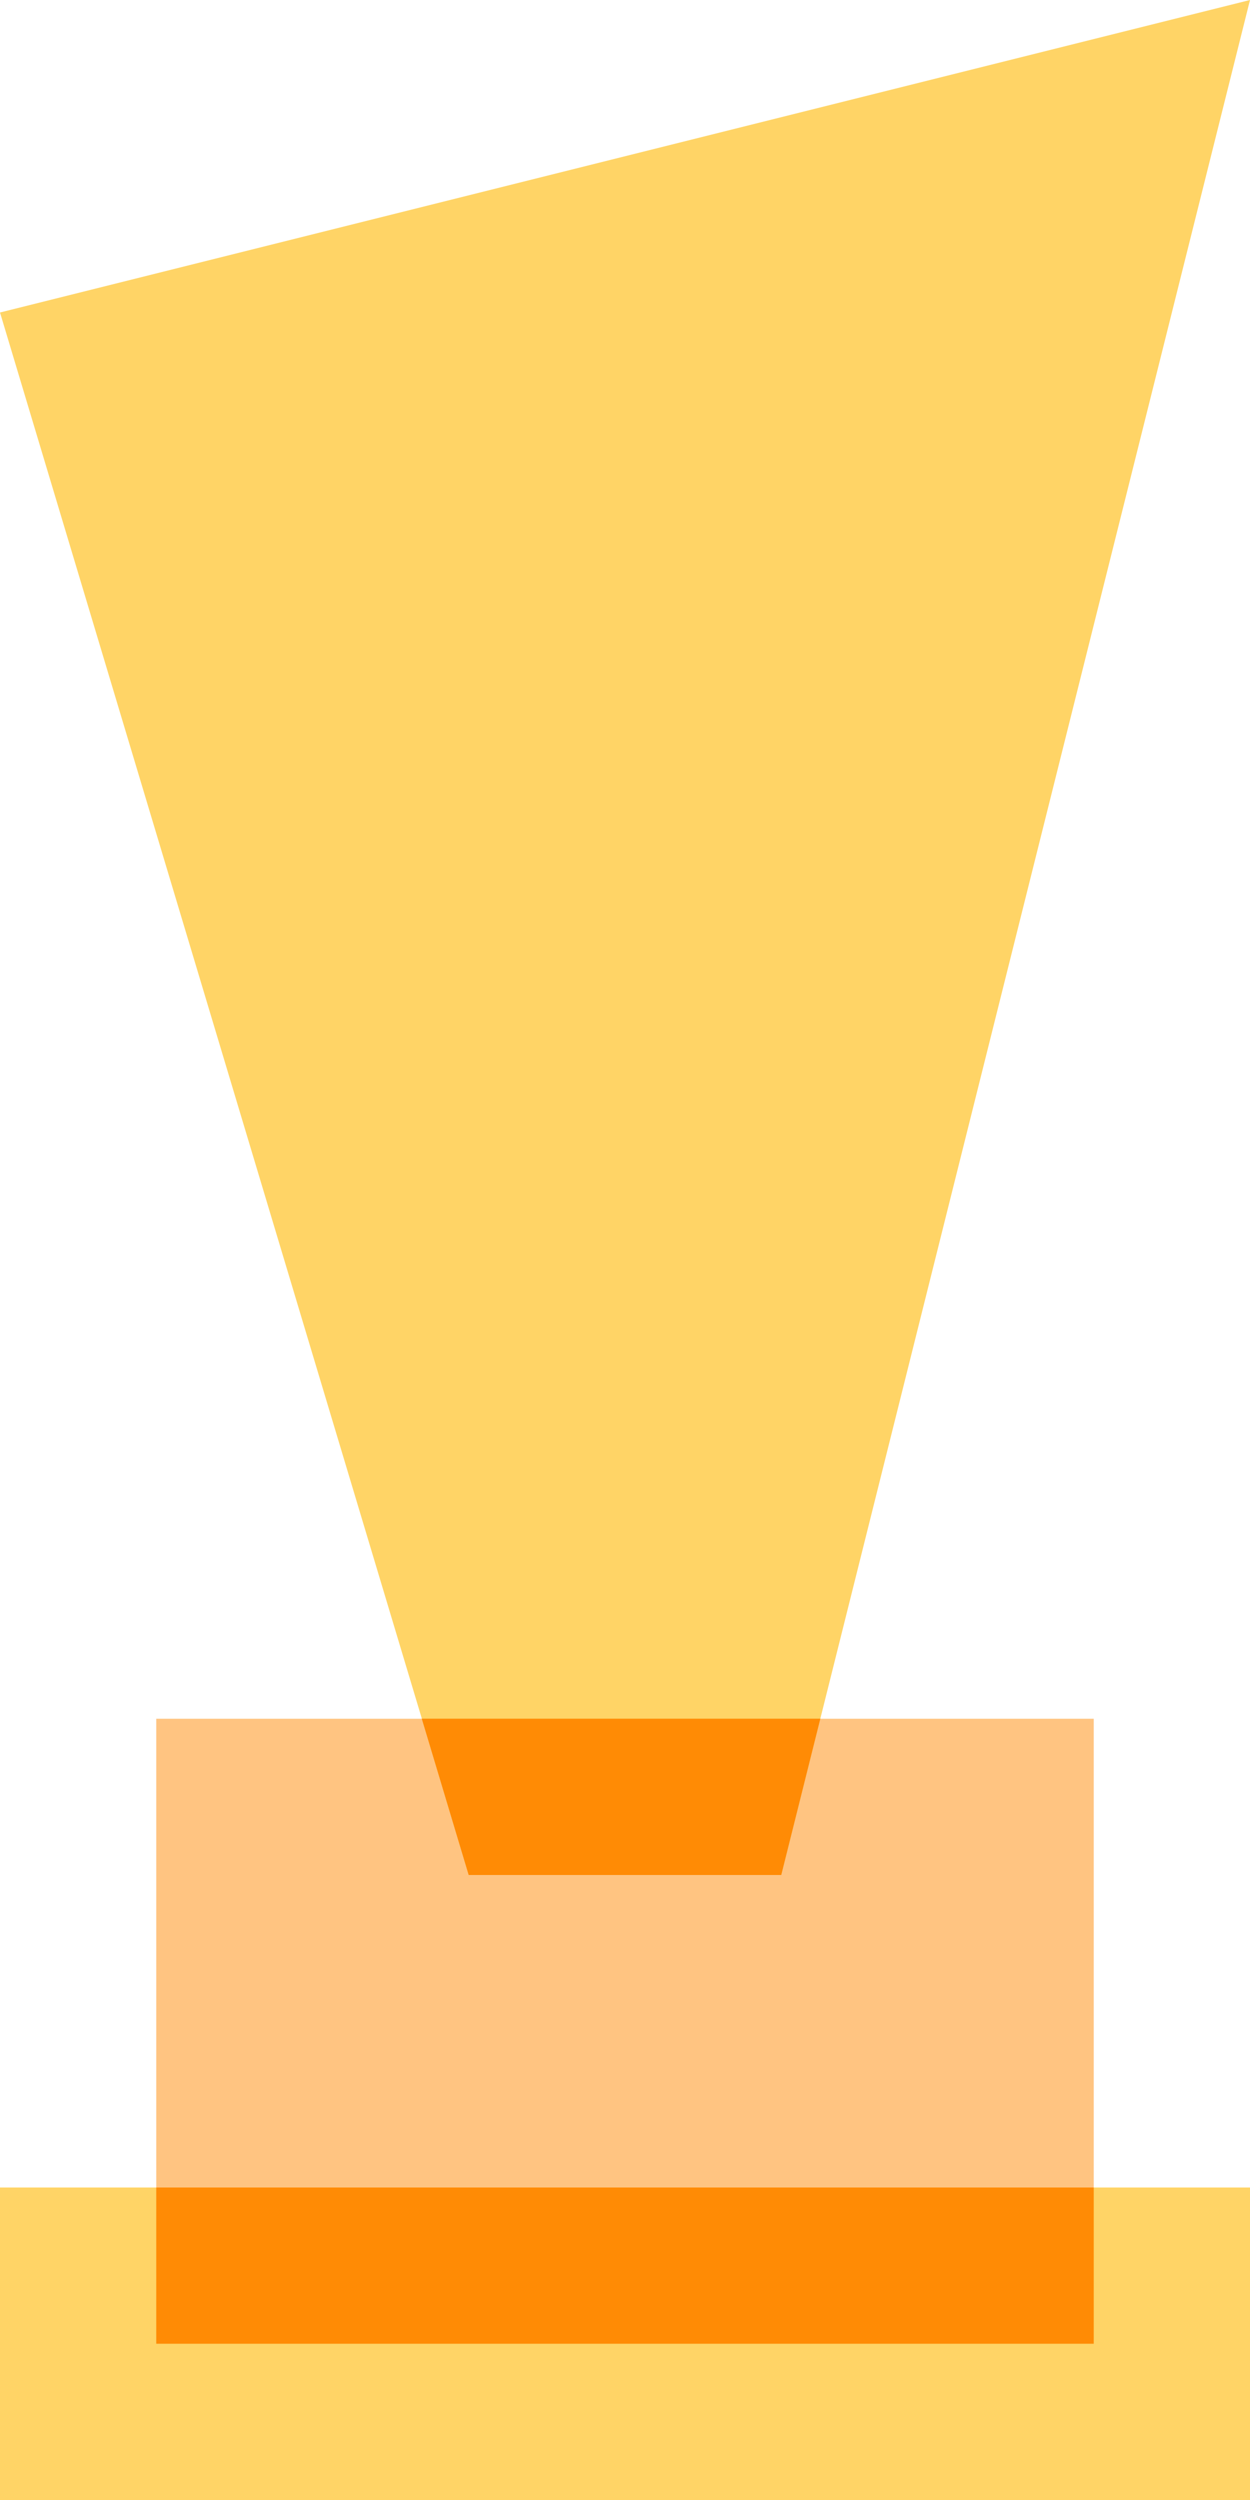
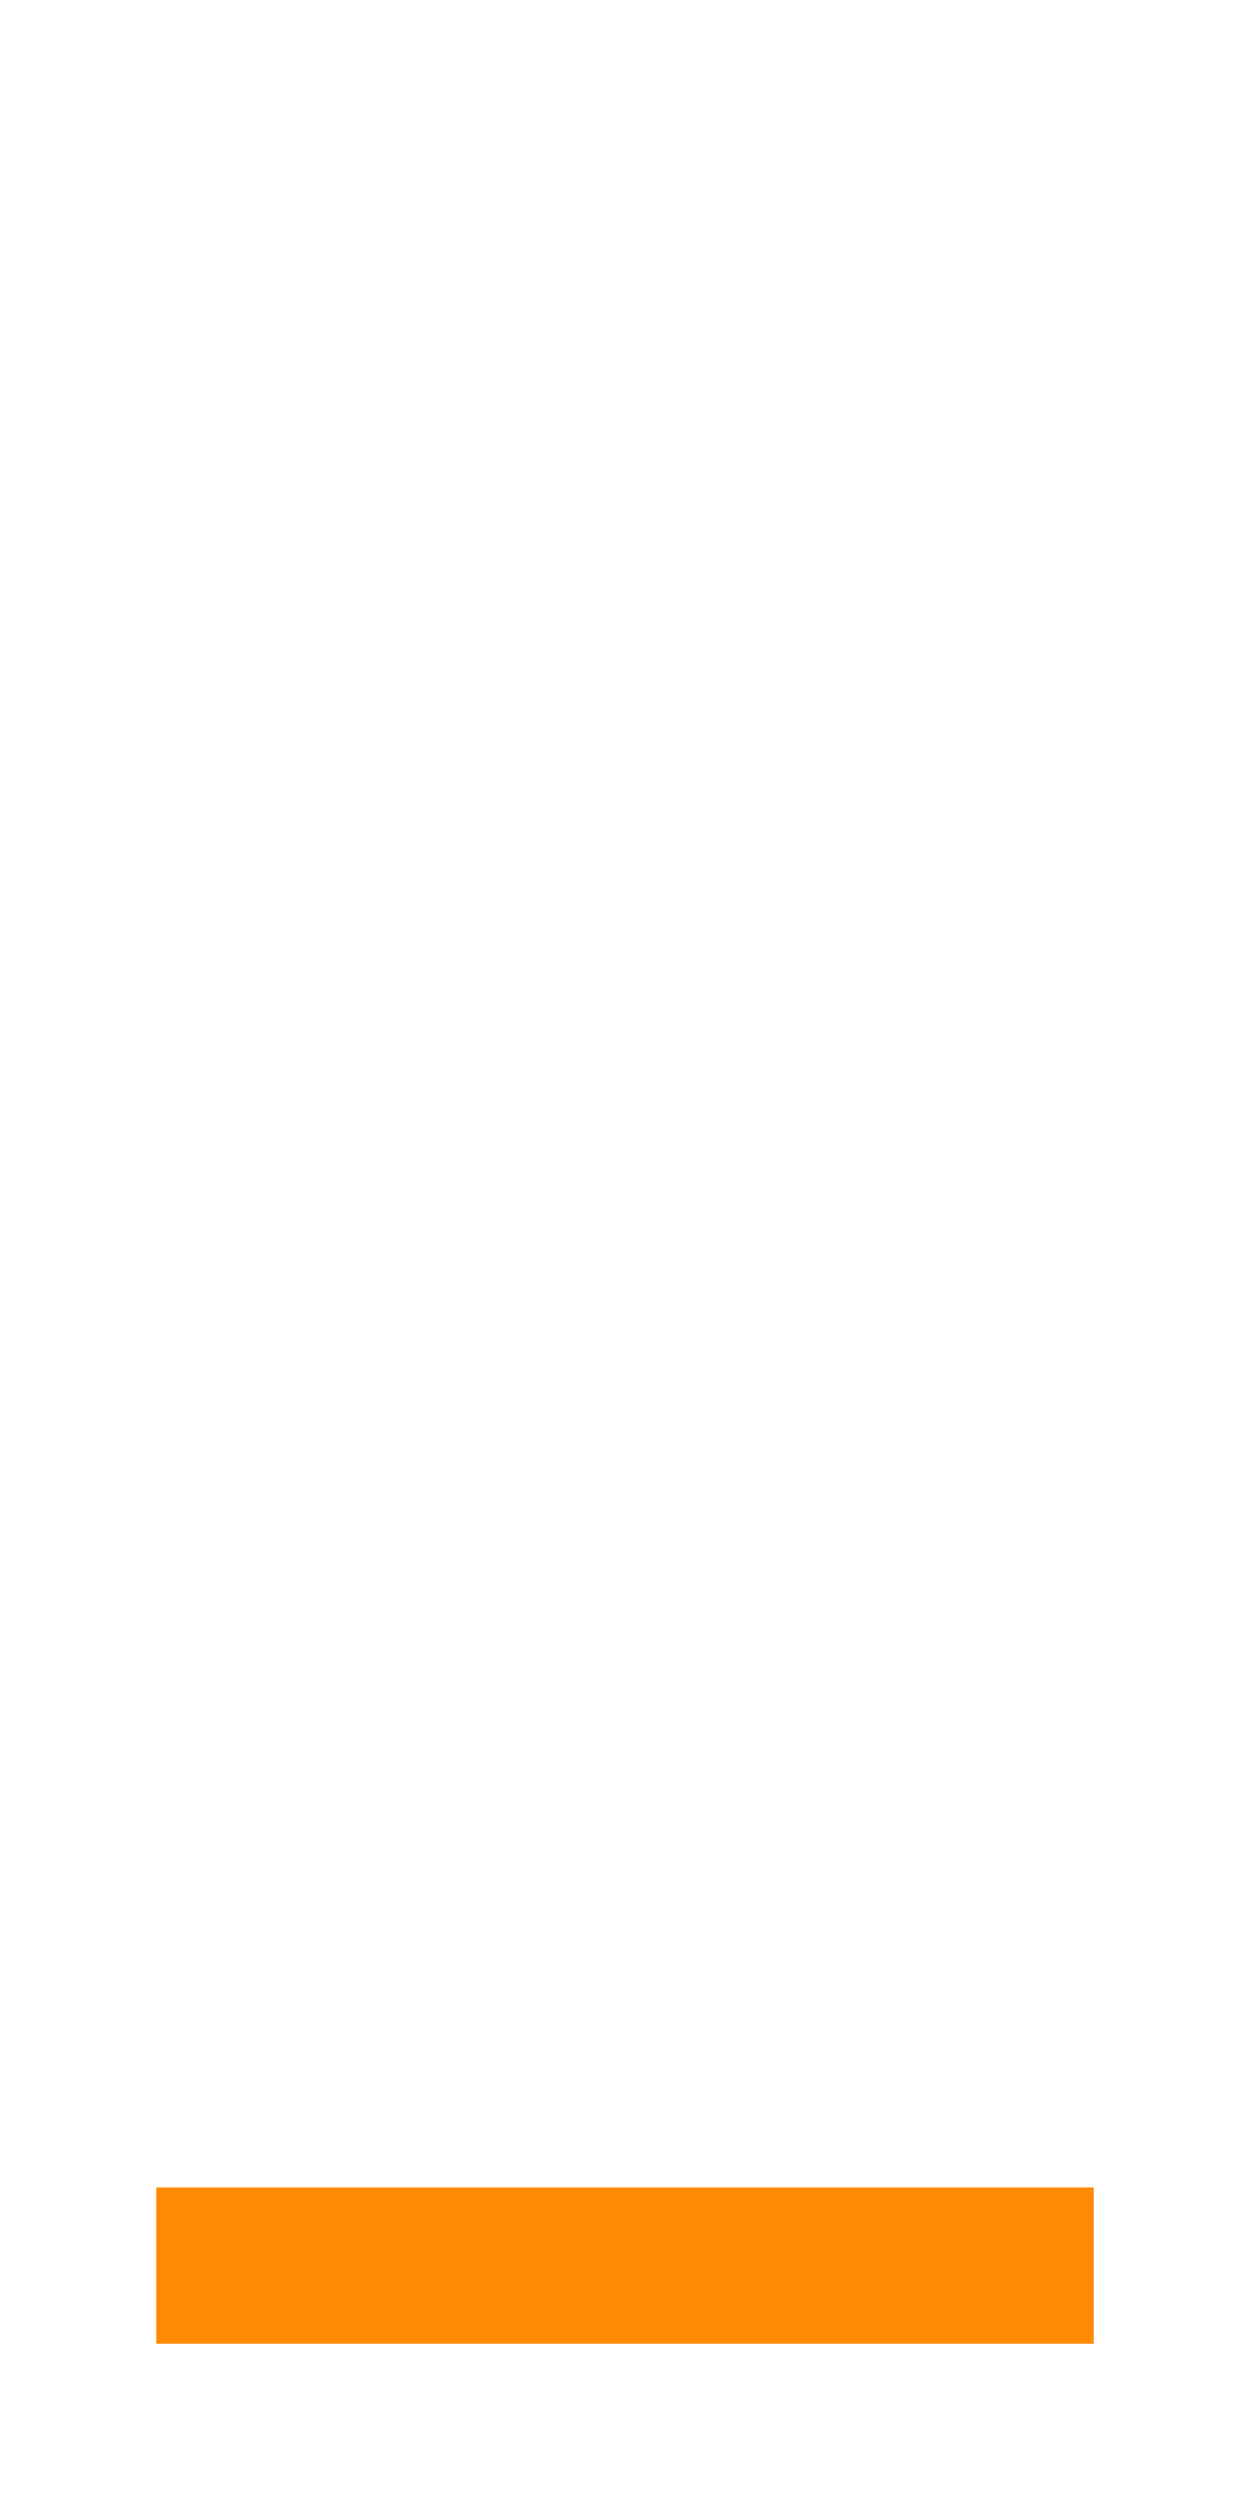
<svg xmlns="http://www.w3.org/2000/svg" width="28" height="56" viewBox="0 0 28 56" fill="none">
  <g id="Group">
-     <path id="Vector" d="M17.5 42H10.5L0 7L28 0L17.5 42Z" fill="#FFD466" />
-     <path id="Vector_2" d="M3.5 38.5H24.5V52.5H3.5V38.5Z" fill="#FF8B05" fill-opacity="0.5" />
-     <path id="Vector_3" d="M0 49H28V56H0V49Z" fill="#FFD466" />
    <g id="Group_2">
-       <path id="Vector_4" d="M9.449 38.5L10.499 42H17.499L18.374 38.5H9.449Z" fill="#FF8B05" />
-       <path id="Vector_5" d="M3.5 49H24.5V52.5H3.5V49Z" fill="#FF8B05" />
+       <path id="Vector_5" d="M3.5 49H24.5V52.5H3.5V49" fill="#FF8B05" />
    </g>
  </g>
</svg>